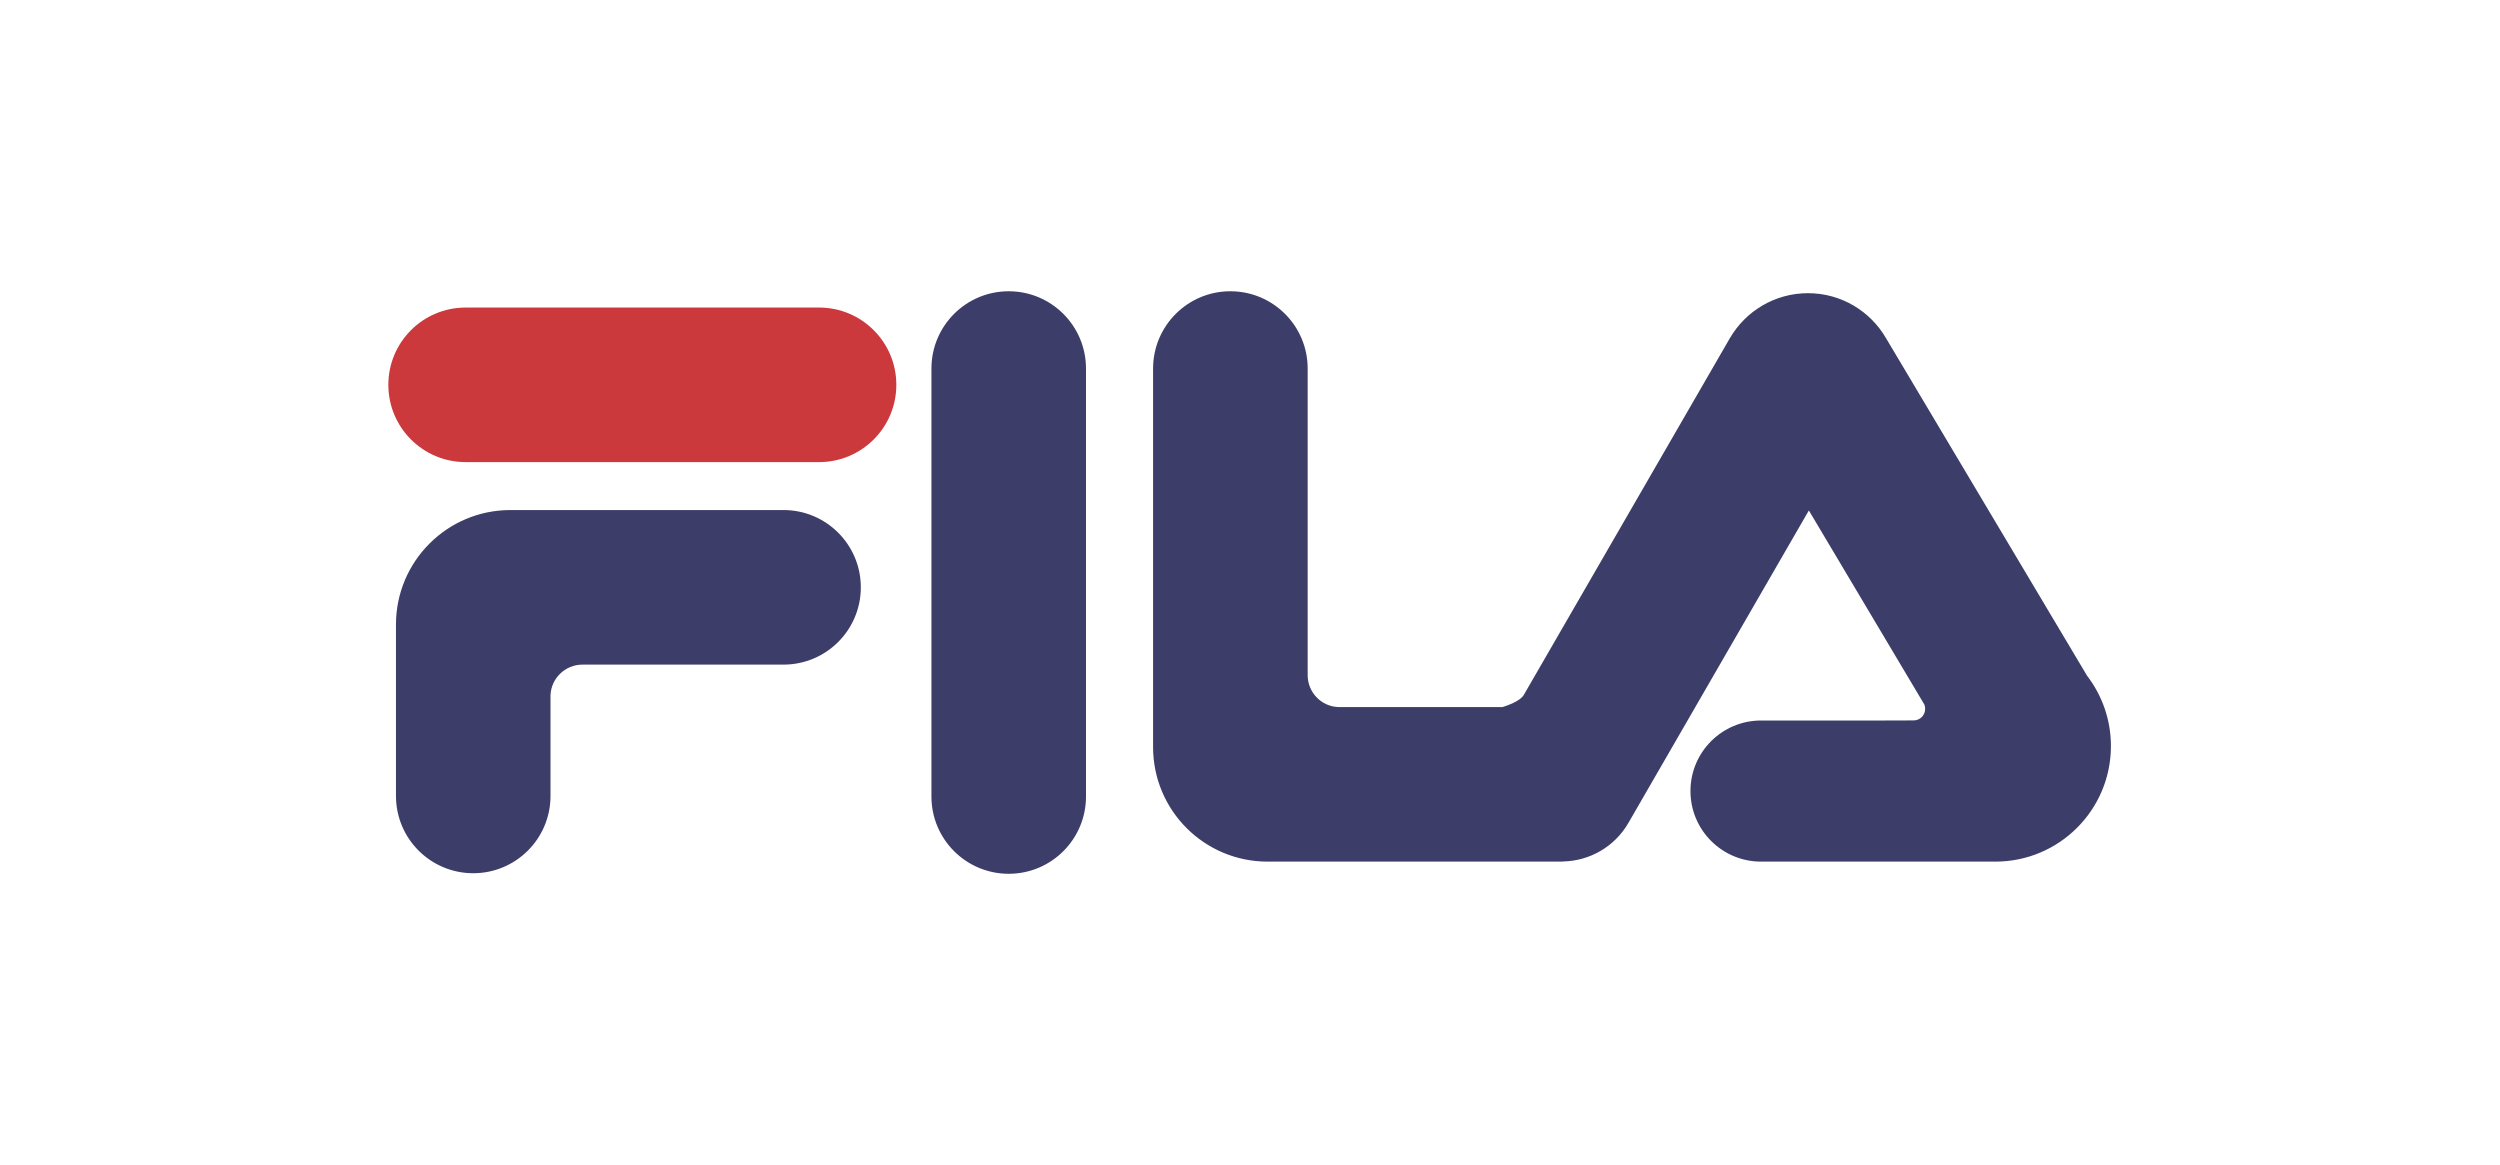
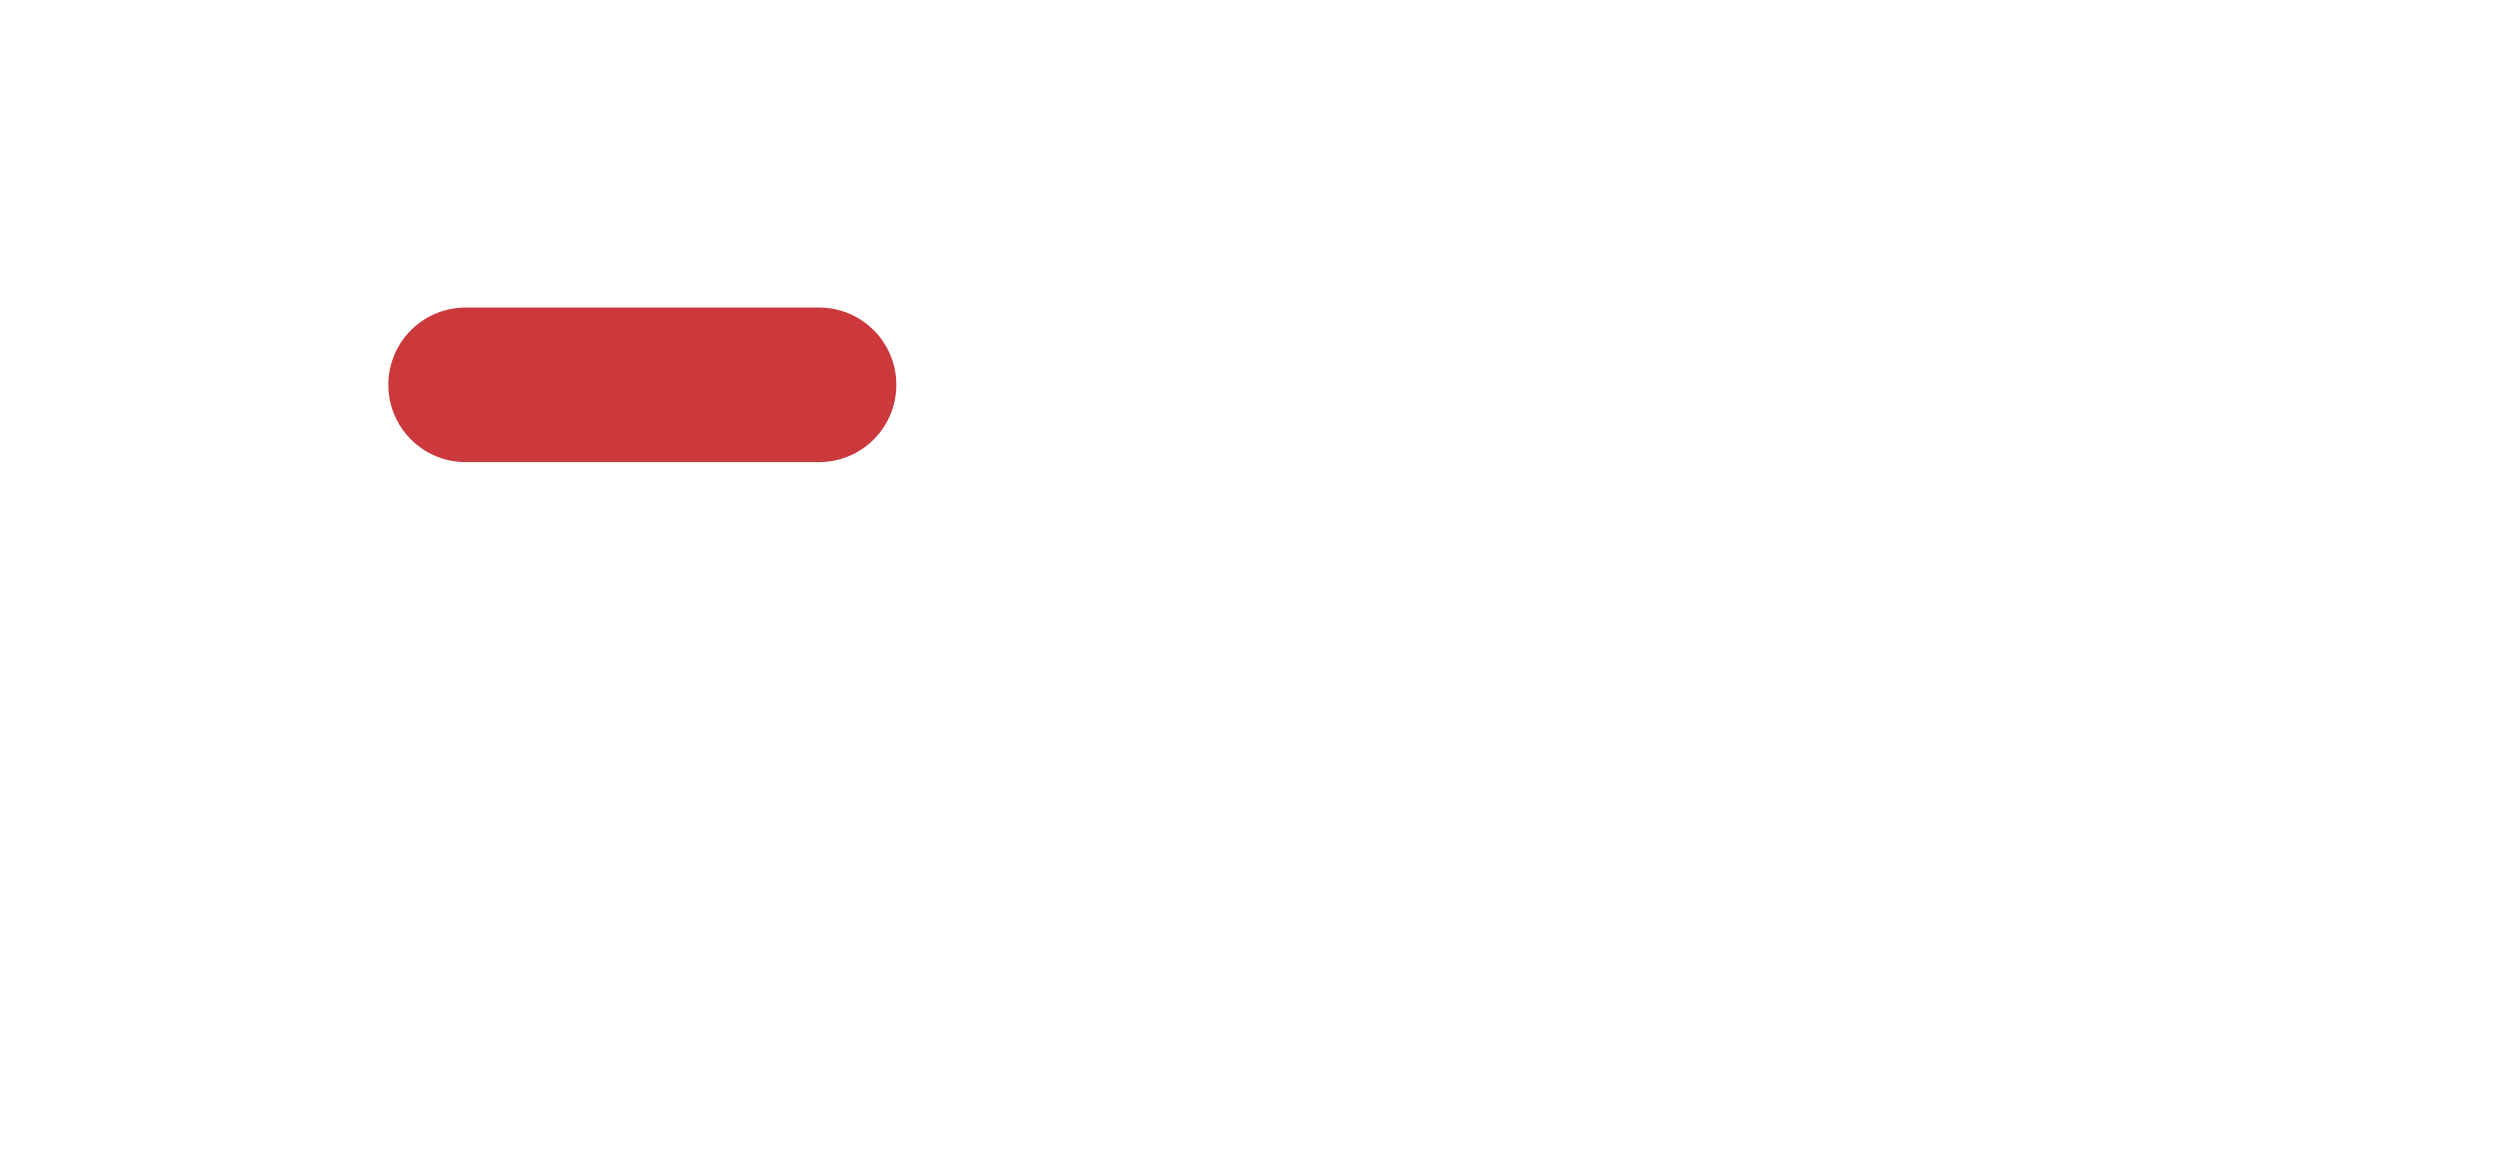
<svg xmlns="http://www.w3.org/2000/svg" width="103" height="48" viewBox="0 0 103 48" fill="none">
  <path d="M33.745 12.671C35.504 12.671 36.929 14.096 36.929 15.855C36.929 17.614 35.504 19.039 33.745 19.039H19.184C17.425 19.039 16 17.614 16 15.855C16 14.096 17.425 12.671 19.184 12.671H33.745Z" fill="#CC393C" />
-   <path d="M32.281 21.014C34.04 21.014 35.466 22.44 35.466 24.198C35.466 25.957 34.04 27.382 32.281 27.382H23.994C23.287 27.385 22.708 27.944 22.681 28.644V32.794C22.681 34.552 21.256 35.977 19.498 35.977C17.739 35.977 16.314 34.552 16.314 32.794V25.731C16.314 23.126 18.425 21.014 21.03 21.014L32.281 21.014ZM38.375 15.184C38.375 13.426 39.8 12 41.559 12C43.318 12 44.743 13.426 44.743 15.184V32.816C44.743 34.575 43.318 36 41.559 36C39.801 36 38.375 34.575 38.375 32.816V15.184ZM77.563 29.685L78.843 29.681C78.968 29.681 79.089 29.631 79.178 29.543C79.266 29.454 79.316 29.333 79.316 29.208C79.318 29.146 79.307 29.084 79.283 29.026L74.525 21.031L67.092 33.901C66.518 34.897 65.487 35.464 64.417 35.493C64.385 35.497 64.353 35.499 64.321 35.499H52.224C49.619 35.499 47.507 33.388 47.507 30.782V15.184C47.507 13.426 48.933 12 50.691 12C52.45 12 53.876 13.426 53.876 15.184V27.819C53.878 28.526 54.437 29.105 55.137 29.131H61.904C62.078 29.078 62.61 28.897 62.772 28.645L71.271 13.932C71.916 12.825 73.116 12.079 74.489 12.079C75.863 12.079 77.063 12.826 77.705 13.935L85.987 27.84C86.626 28.671 86.971 29.69 86.97 30.738C86.97 33.368 84.838 35.499 82.208 35.499H72.555C70.948 35.499 69.647 34.197 69.647 32.592C69.647 30.986 70.948 29.685 72.555 29.685H77.563Z" fill="#3D3D6A" />
</svg>